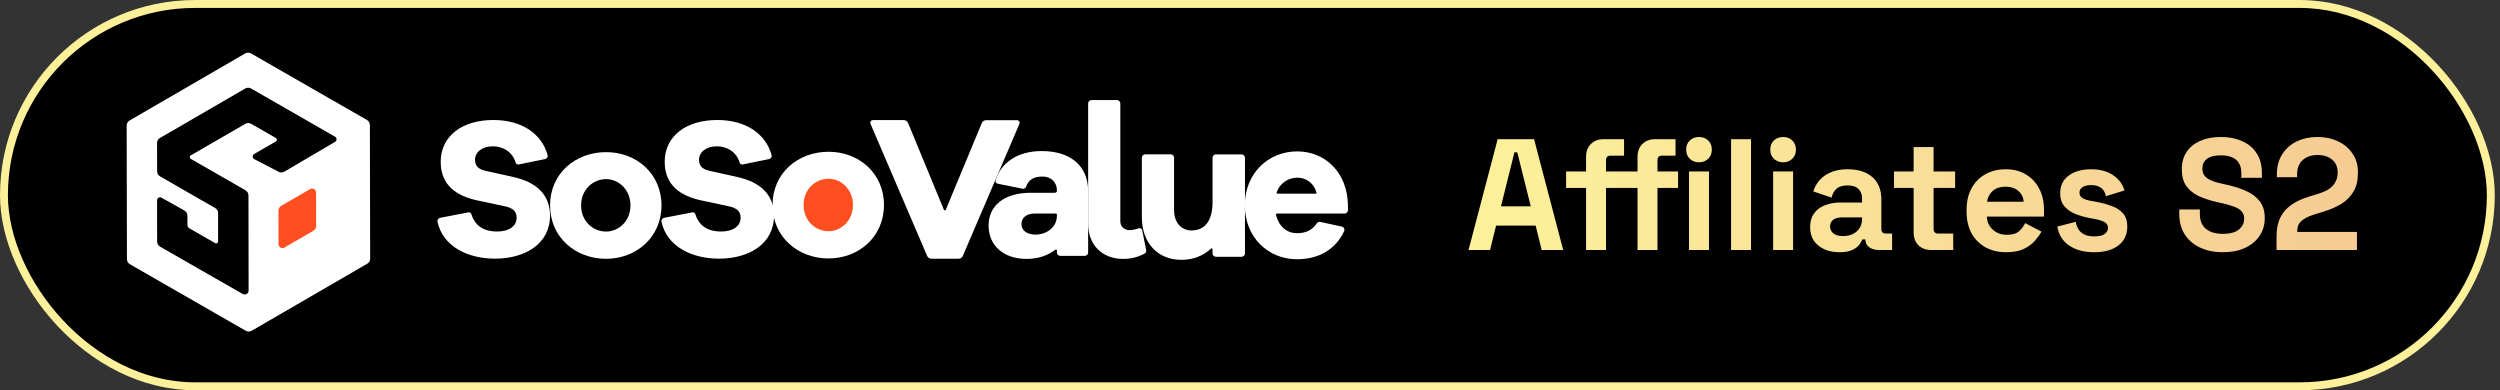
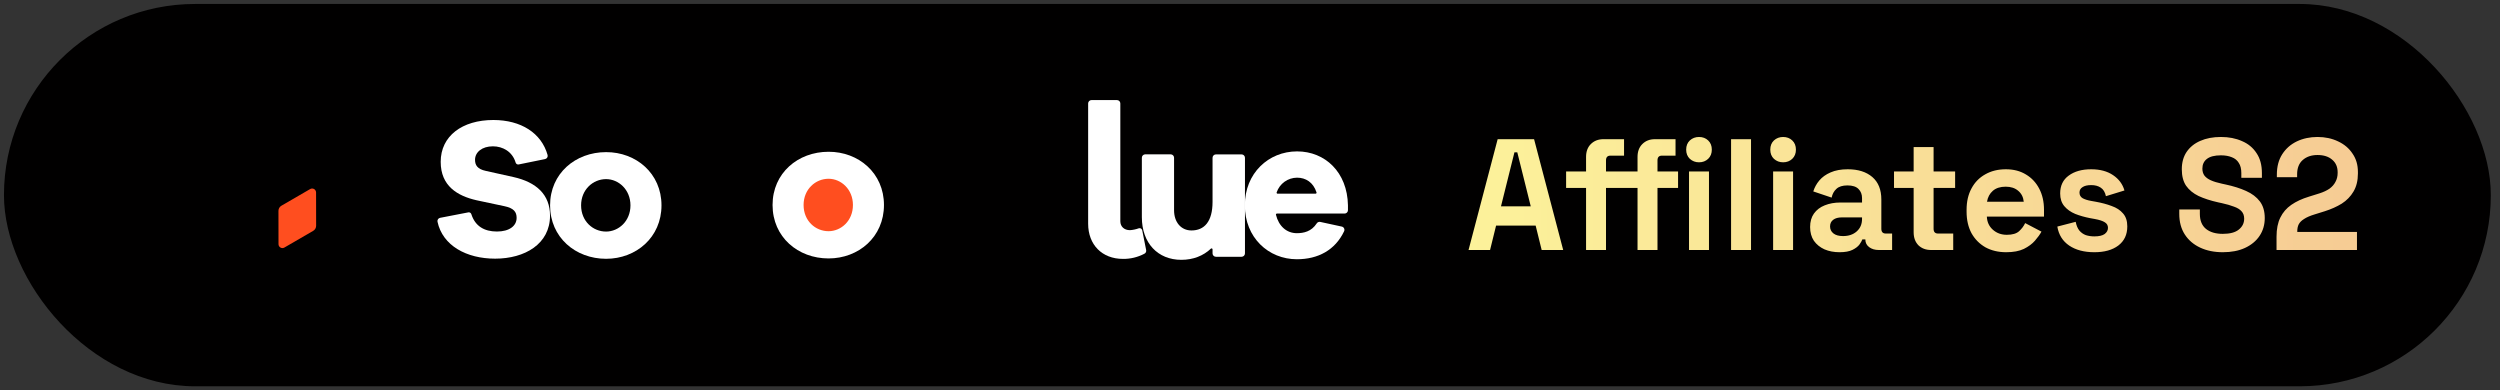
<svg xmlns="http://www.w3.org/2000/svg" width="205" height="32" viewBox="0 0 205 32" fill="none">
  <rect x="0" y="0" width="205" height="32" fill="#333333" stroke="none" />
  <rect x="0.325" y="0.325" width="203.922" height="31.351" rx="15.675" fill="#010000" />
-   <rect x="0.325" y="0.325" width="203.922" height="31.351" rx="15.675" stroke="#FCF09A" stroke-width="0.649" />
-   <path d="M89.228 15.693V20.708C89.227 20.781 89.198 20.85 89.147 20.901C89.096 20.952 89.027 20.981 88.954 20.981H86.941C86.868 20.981 86.799 20.952 86.748 20.901C86.696 20.849 86.667 20.779 86.667 20.706V20.539C86.667 20.523 86.663 20.508 86.655 20.496C86.647 20.483 86.635 20.472 86.622 20.465C86.608 20.459 86.593 20.456 86.578 20.457C86.563 20.459 86.548 20.464 86.536 20.474C85.967 20.916 85.206 21.23 84.174 21.23C82.312 21.23 81.064 20.149 81.064 18.503C81.064 16.872 82.312 15.807 84.543 15.807H86.506C86.55 15.807 86.592 15.789 86.623 15.758C86.654 15.727 86.671 15.685 86.671 15.641C86.671 14.943 86.188 14.477 85.491 14.477C84.793 14.477 84.341 14.724 84.154 15.285C84.134 15.35 84.09 15.405 84.032 15.44C83.974 15.474 83.905 15.486 83.838 15.473L81.805 15.062C81.775 15.056 81.746 15.044 81.721 15.026C81.696 15.008 81.675 14.986 81.659 14.959C81.644 14.933 81.634 14.904 81.63 14.873C81.626 14.843 81.629 14.812 81.637 14.783C82.087 13.305 83.502 12.387 85.4 12.387C87.749 12.382 89.228 13.563 89.228 15.693ZM86.667 17.689V17.592C86.667 17.57 86.659 17.549 86.643 17.533C86.628 17.518 86.607 17.509 86.585 17.509H84.838C84.174 17.509 83.758 17.858 83.758 18.374C83.758 18.907 84.223 19.239 84.918 19.239C85.837 19.234 86.667 18.621 86.667 17.689Z" fill="white" />
  <path d="M91.867 18.143C91.867 18.575 92.18 18.874 92.658 18.874C92.906 18.857 93.151 18.804 93.385 18.718C93.415 18.709 93.445 18.706 93.475 18.71C93.506 18.713 93.535 18.723 93.561 18.739C93.587 18.755 93.61 18.776 93.627 18.801C93.645 18.826 93.657 18.855 93.663 18.885L93.985 20.507C93.997 20.567 93.989 20.629 93.962 20.684C93.935 20.738 93.89 20.782 93.836 20.808C93.295 21.093 92.692 21.238 92.081 21.229C90.366 21.229 89.228 20.068 89.228 18.343V8.481C89.228 8.408 89.257 8.339 89.308 8.287C89.359 8.236 89.428 8.207 89.5 8.207H91.595C91.667 8.207 91.736 8.236 91.787 8.287C91.838 8.339 91.867 8.408 91.867 8.481V18.143Z" fill="white" />
  <path d="M101.813 21.055H99.703C99.63 21.055 99.561 21.026 99.509 20.974C99.458 20.922 99.429 20.852 99.429 20.779V20.45C99.43 20.434 99.425 20.418 99.416 20.404C99.408 20.391 99.395 20.38 99.381 20.374C99.366 20.367 99.35 20.365 99.334 20.368C99.318 20.371 99.304 20.378 99.292 20.39C98.673 20.975 97.844 21.306 96.871 21.306C94.927 21.306 93.632 19.918 93.632 17.811V12.933C93.632 12.86 93.661 12.79 93.712 12.738C93.763 12.686 93.832 12.656 93.905 12.656H96C96.072 12.656 96.142 12.686 96.193 12.738C96.244 12.79 96.273 12.86 96.273 12.933V17.239C96.273 18.226 96.852 18.897 97.701 18.897C98.748 18.897 99.429 18.178 99.429 16.556V12.938C99.429 12.902 99.436 12.866 99.45 12.832C99.464 12.799 99.484 12.768 99.509 12.742C99.534 12.717 99.565 12.696 99.598 12.682C99.631 12.668 99.667 12.661 99.703 12.661H101.813C101.885 12.661 101.955 12.69 102.007 12.742C102.058 12.794 102.087 12.865 102.087 12.938V20.781C102.086 20.854 102.057 20.924 102.005 20.975C101.954 21.026 101.885 21.055 101.813 21.055Z" fill="white" />
  <path d="M110.256 17.512H104.707C104.695 17.512 104.684 17.515 104.673 17.52C104.662 17.525 104.652 17.533 104.645 17.542C104.637 17.551 104.631 17.562 104.628 17.574C104.625 17.585 104.625 17.597 104.627 17.609C104.858 18.547 105.503 19.121 106.343 19.121C106.897 19.121 107.534 18.991 107.971 18.319C108.001 18.271 108.045 18.234 108.097 18.212C108.149 18.19 108.206 18.185 108.261 18.197L110.024 18.579C110.064 18.587 110.102 18.604 110.135 18.629C110.168 18.654 110.195 18.686 110.213 18.723C110.232 18.76 110.242 18.801 110.243 18.842C110.243 18.883 110.235 18.924 110.218 18.962C109.48 20.513 108.081 21.258 106.345 21.258C104.009 21.258 102.077 19.48 102.077 16.836C102.077 14.21 104.013 12.414 106.361 12.414C108.648 12.414 110.484 14.11 110.532 16.836V17.243C110.531 17.315 110.501 17.384 110.449 17.434C110.398 17.484 110.328 17.512 110.256 17.512ZM104.764 15.883H107.876C107.889 15.883 107.901 15.88 107.913 15.874C107.924 15.868 107.934 15.86 107.942 15.85C107.949 15.839 107.955 15.827 107.957 15.815C107.959 15.802 107.958 15.789 107.954 15.777C107.692 14.953 107.07 14.569 106.359 14.569C105.99 14.571 105.631 14.688 105.331 14.903C105.032 15.118 104.807 15.421 104.687 15.771C104.682 15.784 104.68 15.797 104.682 15.811C104.684 15.824 104.688 15.837 104.696 15.848C104.704 15.859 104.714 15.869 104.726 15.875C104.738 15.882 104.751 15.885 104.764 15.885V15.883Z" fill="white" />
  <path d="M68.037 19.381C69.325 19.381 70.369 18.228 70.369 16.806C70.369 15.383 69.325 14.23 68.037 14.23C66.748 14.23 65.704 15.383 65.704 16.806C65.704 18.228 66.748 19.381 68.037 19.381Z" fill="#FF4E1F" />
  <path d="M44.693 13.045L42.532 13.485C42.478 13.495 42.422 13.485 42.376 13.456C42.329 13.427 42.295 13.381 42.281 13.329C42.019 12.437 41.227 11.998 40.42 11.998C39.524 11.998 38.953 12.483 38.953 13.103C38.953 13.542 39.147 13.866 39.834 14.013L42.1 14.517C43.99 14.939 45.102 15.963 45.102 17.685C45.102 20.01 43.031 21.21 40.602 21.21C38.247 21.21 36.295 20.14 35.875 18.182C35.867 18.147 35.867 18.11 35.874 18.075C35.881 18.04 35.895 18.007 35.914 17.977C35.934 17.947 35.96 17.922 35.989 17.902C36.019 17.882 36.053 17.869 36.088 17.862L38.403 17.414C38.455 17.404 38.509 17.413 38.555 17.441C38.601 17.468 38.635 17.511 38.65 17.562C38.965 18.552 39.715 18.985 40.75 18.985C41.76 18.985 42.363 18.529 42.363 17.864C42.363 17.38 42.135 17.067 41.353 16.905L39.071 16.42C37.506 16.063 36.137 15.251 36.137 13.269C36.137 11.156 37.897 9.84 40.456 9.84C42.721 9.84 44.397 10.906 44.903 12.713C44.912 12.748 44.914 12.785 44.908 12.822C44.903 12.858 44.89 12.893 44.87 12.924C44.85 12.955 44.824 12.982 44.794 13.003C44.764 13.024 44.729 13.038 44.693 13.045Z" fill="white" />
  <path d="M54.242 16.839C54.242 19.468 52.16 21.221 49.699 21.221C47.19 21.221 45.106 19.468 45.106 16.839C45.106 14.22 47.188 12.475 49.699 12.475C52.16 12.468 54.242 14.22 54.242 16.839ZM51.698 16.839C51.698 15.548 50.723 14.688 49.699 14.688C48.625 14.688 47.65 15.548 47.65 16.839C47.65 18.145 48.625 18.989 49.699 18.989C50.723 18.985 51.698 18.141 51.698 16.839Z" fill="white" />
-   <path d="M63.06 13.045L60.899 13.485C60.845 13.495 60.789 13.485 60.743 13.456C60.696 13.427 60.663 13.381 60.648 13.329C60.386 12.437 59.594 11.998 58.788 11.998C57.891 11.998 57.321 12.483 57.321 13.103C57.321 13.542 57.514 13.866 58.201 14.013L60.467 14.517C62.357 14.939 63.469 15.963 63.469 17.685C63.469 20.01 61.398 21.21 58.97 21.21C56.615 21.21 54.662 20.14 54.242 18.182C54.235 18.147 54.234 18.11 54.241 18.075C54.248 18.04 54.262 18.007 54.282 17.977C54.301 17.947 54.327 17.922 54.357 17.902C54.386 17.882 54.42 17.869 54.455 17.862L56.77 17.414C56.822 17.404 56.877 17.413 56.922 17.441C56.968 17.468 57.002 17.511 57.017 17.562C57.332 18.552 58.083 18.985 59.117 18.985C60.127 18.985 60.73 18.529 60.73 17.864C60.73 17.38 60.502 17.067 59.72 16.905L57.438 16.42C55.873 16.063 54.505 15.251 54.505 13.269C54.505 11.156 56.264 9.84 58.823 9.84C61.089 9.84 62.764 10.906 63.27 12.713C63.279 12.748 63.281 12.785 63.276 12.822C63.27 12.858 63.257 12.893 63.237 12.924C63.218 12.955 63.192 12.982 63.161 13.003C63.131 13.024 63.096 13.038 63.06 13.045Z" fill="white" />
  <path d="M72.485 16.809C72.485 19.439 70.403 21.192 67.942 21.192C65.433 21.192 63.35 19.439 63.35 16.809C63.35 14.191 65.431 12.445 67.942 12.445C70.403 12.438 72.485 14.191 72.485 16.809ZM69.941 16.809C69.941 15.519 68.966 14.658 67.942 14.658C66.868 14.658 65.894 15.519 65.894 16.809C65.894 18.116 66.868 18.959 67.942 18.959C68.966 18.956 69.941 18.112 69.941 16.809Z" fill="white" />
-   <path d="M78.588 21.218H76.38C76.305 21.218 76.231 21.195 76.168 21.154C76.105 21.113 76.056 21.054 76.026 20.985L71.382 10.153C71.368 10.12 71.362 10.084 71.365 10.047C71.368 10.011 71.381 9.976 71.401 9.946C71.421 9.916 71.448 9.891 71.48 9.874C71.513 9.857 71.549 9.848 71.585 9.848H74.105C74.181 9.848 74.256 9.871 74.319 9.913C74.383 9.955 74.432 10.015 74.462 10.086L77.4 17.203C77.407 17.218 77.417 17.23 77.431 17.239C77.444 17.248 77.46 17.253 77.477 17.253C77.493 17.253 77.509 17.248 77.522 17.239C77.536 17.23 77.547 17.218 77.553 17.203L80.508 10.091C80.538 10.022 80.587 9.962 80.65 9.92C80.713 9.878 80.788 9.855 80.864 9.854H83.39C83.426 9.855 83.462 9.864 83.494 9.881C83.526 9.898 83.553 9.923 83.573 9.953C83.593 9.984 83.605 10.018 83.609 10.054C83.612 10.09 83.606 10.127 83.592 10.16L78.949 20.992C78.918 21.061 78.867 21.119 78.802 21.159C78.738 21.199 78.663 21.22 78.588 21.218Z" fill="white" />
-   <path fill-rule="evenodd" clip-rule="evenodd" d="M20.634 27.123L30.112 21.627C30.185 21.584 30.246 21.523 30.288 21.45C30.331 21.377 30.353 21.293 30.353 21.209L30.33 10.256C30.33 10.171 30.307 10.088 30.265 10.015C30.222 9.942 30.161 9.881 30.088 9.838L20.587 4.383C20.514 4.341 20.43 4.318 20.346 4.318C20.261 4.318 20.177 4.341 20.104 4.383L10.626 9.879C10.553 9.922 10.492 9.983 10.45 10.056C10.407 10.13 10.385 10.213 10.386 10.298L10.409 21.25C10.409 21.335 10.431 21.418 10.474 21.491C10.516 21.564 10.577 21.625 10.651 21.667L20.151 27.123C20.225 27.165 20.308 27.187 20.393 27.187C20.478 27.187 20.561 27.165 20.634 27.123ZM23.312 14.076L27.48 11.63C27.517 11.609 27.547 11.578 27.567 11.541C27.588 11.505 27.599 11.463 27.599 11.421C27.599 11.379 27.588 11.337 27.566 11.301C27.545 11.264 27.515 11.234 27.479 11.213L20.592 7.259C20.519 7.217 20.436 7.194 20.351 7.194C20.266 7.194 20.183 7.217 20.11 7.259L13.119 11.312C13.045 11.354 12.984 11.415 12.942 11.489C12.9 11.562 12.878 11.646 12.878 11.731L12.884 14.046C12.884 14.131 12.907 14.214 12.949 14.287C12.992 14.361 13.053 14.421 13.126 14.463L17.642 17.059C17.716 17.101 17.777 17.162 17.82 17.235C17.862 17.309 17.885 17.392 17.885 17.477V19.8C17.885 19.828 17.877 19.855 17.863 19.88C17.849 19.904 17.829 19.925 17.804 19.939C17.78 19.953 17.752 19.96 17.724 19.96C17.696 19.961 17.668 19.953 17.643 19.939L15.531 18.726C15.482 18.697 15.442 18.656 15.414 18.607C15.386 18.558 15.372 18.502 15.372 18.445L15.369 17.683C15.369 17.598 15.346 17.514 15.303 17.44C15.259 17.367 15.197 17.306 15.123 17.264L13.241 16.209C13.204 16.188 13.162 16.177 13.12 16.178C13.078 16.178 13.037 16.189 13.001 16.211C12.964 16.232 12.934 16.262 12.913 16.299C12.892 16.336 12.881 16.377 12.881 16.419V17.866L12.886 19.811C12.886 19.896 12.909 19.979 12.951 20.052C12.994 20.125 13.055 20.186 13.129 20.228L19.903 24.107C19.952 24.135 20.008 24.149 20.064 24.149C20.121 24.149 20.176 24.134 20.225 24.106C20.274 24.077 20.315 24.037 20.343 23.988C20.371 23.939 20.386 23.883 20.386 23.827L20.374 16.022C20.374 15.937 20.351 15.854 20.309 15.78C20.266 15.707 20.205 15.646 20.132 15.604L15.639 13.023C15.615 13.009 15.594 12.988 15.58 12.964C15.566 12.939 15.558 12.912 15.558 12.883C15.558 12.855 15.566 12.827 15.58 12.803C15.594 12.778 15.615 12.758 15.639 12.744L20.118 10.154C20.192 10.112 20.275 10.089 20.36 10.089C20.445 10.089 20.528 10.112 20.601 10.154L22.627 11.319C22.652 11.333 22.672 11.353 22.686 11.378C22.701 11.402 22.708 11.43 22.708 11.458C22.708 11.487 22.701 11.514 22.686 11.539C22.672 11.563 22.652 11.584 22.627 11.598L20.842 12.626C20.804 12.648 20.773 12.679 20.752 12.717C20.731 12.755 20.72 12.797 20.721 12.841C20.722 12.884 20.734 12.926 20.757 12.963C20.78 12.999 20.812 13.029 20.851 13.049L22.845 14.088C22.918 14.126 22.999 14.145 23.08 14.143C23.162 14.14 23.242 14.118 23.312 14.076Z" fill="white" />
  <path d="M22.833 17.288L22.837 20.021C22.837 20.078 22.852 20.133 22.88 20.182C22.909 20.231 22.949 20.271 22.998 20.299C23.047 20.328 23.103 20.343 23.159 20.343C23.216 20.342 23.271 20.328 23.32 20.299L25.683 18.929C25.756 18.887 25.817 18.826 25.859 18.752C25.901 18.678 25.923 18.595 25.923 18.51L25.918 15.78C25.917 15.724 25.902 15.668 25.874 15.62C25.846 15.571 25.805 15.53 25.756 15.502C25.707 15.474 25.652 15.459 25.595 15.459C25.539 15.459 25.483 15.474 25.434 15.502L23.074 16.87C23 16.912 22.939 16.973 22.897 17.047C22.855 17.12 22.833 17.203 22.833 17.288Z" fill="#FF4E1F" />
  <path d="M120.42 20.5L122.808 11.413H125.794L128.182 20.5H126.417L125.924 18.501H122.678L122.185 20.5H120.42ZM123.081 16.917H125.521L124.418 12.491H124.184L123.081 16.917ZM130.057 20.5V15.411H128.421V14.061H130.057V12.867C130.057 12.426 130.187 12.075 130.446 11.816C130.715 11.547 131.061 11.413 131.485 11.413H133.172V12.763H132.056C131.814 12.763 131.692 12.893 131.692 13.153V14.061H133.38V15.411H131.692V20.5H130.057ZM134.278 20.5V15.411H132.643V14.061H134.278V12.867C134.278 12.426 134.408 12.075 134.668 11.816C134.936 11.547 135.282 11.413 135.706 11.413H137.394V12.763H136.277C136.035 12.763 135.914 12.893 135.914 13.153V14.061H137.601V15.411H135.914V20.5H134.278ZM138.5 20.5V14.061H140.136V20.5H138.5ZM139.318 13.309C139.024 13.309 138.773 13.213 138.565 13.023C138.366 12.832 138.266 12.582 138.266 12.27C138.266 11.958 138.366 11.707 138.565 11.517C138.773 11.327 139.024 11.232 139.318 11.232C139.621 11.232 139.872 11.327 140.071 11.517C140.27 11.707 140.369 11.958 140.369 12.27C140.369 12.582 140.27 12.832 140.071 13.023C139.872 13.213 139.621 13.309 139.318 13.309ZM141.948 20.5V11.413H143.584V20.5H141.948ZM145.396 20.5V14.061H147.032V20.5H145.396ZM146.214 13.309C145.92 13.309 145.669 13.213 145.461 13.023C145.262 12.832 145.163 12.582 145.163 12.27C145.163 11.958 145.262 11.707 145.461 11.517C145.669 11.327 145.92 11.232 146.214 11.232C146.517 11.232 146.768 11.327 146.967 11.517C147.166 11.707 147.266 11.958 147.266 12.27C147.266 12.582 147.166 12.832 146.967 13.023C146.768 13.213 146.517 13.309 146.214 13.309ZM150.843 20.682C150.385 20.682 149.974 20.604 149.61 20.448C149.247 20.284 148.957 20.05 148.741 19.747C148.533 19.436 148.429 19.059 148.429 18.618C148.429 18.176 148.533 17.809 148.741 17.514C148.957 17.212 149.251 16.986 149.623 16.839C150.004 16.684 150.437 16.606 150.921 16.606H152.687V16.242C152.687 15.939 152.592 15.693 152.401 15.502C152.211 15.303 151.908 15.204 151.493 15.204C151.086 15.204 150.783 15.299 150.584 15.489C150.385 15.671 150.255 15.909 150.194 16.203L148.689 15.697C148.792 15.368 148.957 15.07 149.182 14.801C149.416 14.524 149.723 14.304 150.104 14.139C150.493 13.966 150.965 13.88 151.518 13.88C152.367 13.88 153.037 14.092 153.531 14.516C154.024 14.94 154.27 15.554 154.27 16.359V18.761C154.27 19.02 154.392 19.15 154.634 19.15H155.153V20.5H154.063C153.743 20.5 153.479 20.422 153.271 20.266C153.063 20.111 152.959 19.903 152.959 19.643V19.63H152.713C152.678 19.734 152.6 19.873 152.479 20.046C152.358 20.21 152.168 20.357 151.908 20.487C151.648 20.617 151.293 20.682 150.843 20.682ZM151.129 19.358C151.588 19.358 151.96 19.232 152.245 18.981C152.54 18.722 152.687 18.38 152.687 17.956V17.826H151.038C150.735 17.826 150.497 17.891 150.324 18.021C150.151 18.15 150.065 18.332 150.065 18.566C150.065 18.799 150.155 18.99 150.337 19.137C150.519 19.284 150.783 19.358 151.129 19.358ZM158.346 20.5C157.922 20.5 157.576 20.37 157.308 20.111C157.048 19.842 156.919 19.488 156.919 19.046V15.411H155.309V14.061H156.919V12.062H158.554V14.061H160.32V15.411H158.554V18.761C158.554 19.02 158.675 19.15 158.918 19.15H160.164V20.5H158.346ZM164.506 20.682C163.865 20.682 163.298 20.548 162.805 20.279C162.321 20.002 161.94 19.617 161.663 19.124C161.395 18.622 161.26 18.034 161.26 17.359V17.203C161.26 16.528 161.395 15.944 161.663 15.45C161.931 14.948 162.308 14.563 162.792 14.295C163.277 14.018 163.839 13.88 164.48 13.88C165.111 13.88 165.661 14.022 166.128 14.308C166.596 14.585 166.959 14.974 167.219 15.476C167.478 15.97 167.608 16.545 167.608 17.203V17.761H162.922C162.939 18.202 163.104 18.561 163.415 18.838C163.727 19.115 164.108 19.254 164.558 19.254C165.016 19.254 165.354 19.154 165.57 18.955C165.786 18.756 165.951 18.535 166.063 18.293L167.4 18.994C167.279 19.219 167.102 19.466 166.868 19.734C166.643 19.994 166.34 20.219 165.96 20.409C165.579 20.591 165.094 20.682 164.506 20.682ZM162.935 16.541H165.947C165.912 16.169 165.761 15.87 165.492 15.645C165.233 15.42 164.891 15.308 164.467 15.308C164.025 15.308 163.675 15.42 163.415 15.645C163.156 15.87 162.996 16.169 162.935 16.541ZM171.738 20.682C170.899 20.682 170.211 20.5 169.674 20.137C169.138 19.773 168.813 19.254 168.701 18.579L170.206 18.189C170.267 18.492 170.366 18.73 170.505 18.903C170.652 19.076 170.829 19.202 171.037 19.28C171.253 19.349 171.487 19.384 171.738 19.384C172.119 19.384 172.4 19.319 172.582 19.189C172.764 19.05 172.854 18.882 172.854 18.683C172.854 18.484 172.768 18.332 172.595 18.228C172.422 18.116 172.145 18.025 171.764 17.956L171.401 17.891C170.951 17.804 170.54 17.687 170.167 17.54C169.795 17.384 169.497 17.172 169.272 16.904C169.047 16.636 168.934 16.29 168.934 15.866C168.934 15.225 169.168 14.736 169.635 14.399C170.102 14.053 170.717 13.88 171.478 13.88C172.197 13.88 172.794 14.04 173.27 14.36C173.746 14.68 174.057 15.1 174.205 15.619L172.686 16.086C172.616 15.758 172.474 15.524 172.257 15.385C172.05 15.247 171.79 15.178 171.478 15.178C171.167 15.178 170.929 15.234 170.765 15.347C170.6 15.45 170.518 15.598 170.518 15.788C170.518 15.996 170.604 16.151 170.778 16.255C170.951 16.35 171.184 16.424 171.478 16.476L171.842 16.541C172.327 16.627 172.764 16.744 173.153 16.891C173.551 17.03 173.863 17.233 174.088 17.501C174.321 17.761 174.438 18.116 174.438 18.566C174.438 19.241 174.192 19.764 173.698 20.137C173.214 20.5 172.56 20.682 171.738 20.682ZM182.27 20.682C181.569 20.682 180.95 20.556 180.414 20.305C179.877 20.054 179.457 19.695 179.154 19.228C178.852 18.761 178.7 18.198 178.7 17.54V17.177H180.388V17.54C180.388 18.085 180.556 18.497 180.894 18.773C181.231 19.042 181.69 19.176 182.27 19.176C182.858 19.176 183.295 19.059 183.581 18.825C183.875 18.592 184.022 18.293 184.022 17.93C184.022 17.679 183.949 17.475 183.802 17.32C183.663 17.164 183.456 17.038 183.179 16.943C182.91 16.839 182.581 16.744 182.192 16.658L181.893 16.593C181.27 16.454 180.734 16.281 180.284 16.073C179.842 15.857 179.501 15.576 179.258 15.23C179.025 14.883 178.908 14.434 178.908 13.88C178.908 13.326 179.038 12.854 179.297 12.465C179.566 12.067 179.938 11.764 180.414 11.556C180.898 11.34 181.465 11.232 182.114 11.232C182.763 11.232 183.339 11.344 183.841 11.569C184.351 11.785 184.749 12.114 185.035 12.556C185.329 12.988 185.476 13.534 185.476 14.191V14.581H183.789V14.191C183.789 13.845 183.72 13.568 183.581 13.36C183.451 13.144 183.261 12.988 183.01 12.893C182.759 12.789 182.46 12.737 182.114 12.737C181.595 12.737 181.21 12.837 180.959 13.036C180.717 13.226 180.595 13.49 180.595 13.828C180.595 14.053 180.652 14.243 180.764 14.399C180.885 14.555 181.063 14.684 181.296 14.788C181.53 14.892 181.829 14.983 182.192 15.061L182.491 15.126C183.14 15.264 183.702 15.442 184.178 15.658C184.663 15.874 185.039 16.16 185.308 16.515C185.576 16.87 185.71 17.324 185.71 17.878C185.71 18.432 185.567 18.921 185.282 19.345C185.005 19.76 184.607 20.089 184.087 20.331C183.577 20.565 182.971 20.682 182.27 20.682ZM186.676 20.5V19.41C186.676 18.778 186.78 18.254 186.988 17.839C187.196 17.415 187.494 17.069 187.884 16.8C188.282 16.523 188.766 16.298 189.337 16.125L190.207 15.853C190.527 15.749 190.796 15.623 191.012 15.476C191.228 15.32 191.393 15.134 191.505 14.918C191.626 14.702 191.687 14.455 191.687 14.178V14.126C191.687 13.694 191.54 13.352 191.246 13.101C190.951 12.841 190.549 12.711 190.038 12.711C189.536 12.711 189.13 12.85 188.818 13.127C188.515 13.395 188.364 13.784 188.364 14.295V14.529H186.702V14.321C186.702 13.663 186.849 13.105 187.144 12.646C187.438 12.188 187.836 11.837 188.338 11.595C188.848 11.353 189.415 11.232 190.038 11.232C190.662 11.232 191.224 11.353 191.726 11.595C192.228 11.829 192.622 12.162 192.907 12.595C193.202 13.018 193.349 13.521 193.349 14.1V14.23C193.349 14.81 193.227 15.303 192.985 15.71C192.751 16.108 192.431 16.437 192.025 16.697C191.618 16.948 191.155 17.155 190.636 17.32L189.805 17.579C189.433 17.692 189.143 17.817 188.935 17.956C188.727 18.085 188.58 18.233 188.494 18.397C188.416 18.553 188.377 18.743 188.377 18.968V19.02H193.271V20.5H186.676Z" fill="url(#paint0_linear_655_15610)" />
  <defs>
    <linearGradient id="paint0_linear_655_15610" x1="120.186" y1="16" x2="194.186" y2="16" gradientUnits="userSpaceOnUse">
      <stop stop-color="#FCF29A" />
      <stop offset="1" stop-color="#F6CB94" />
    </linearGradient>
  </defs>
</svg>